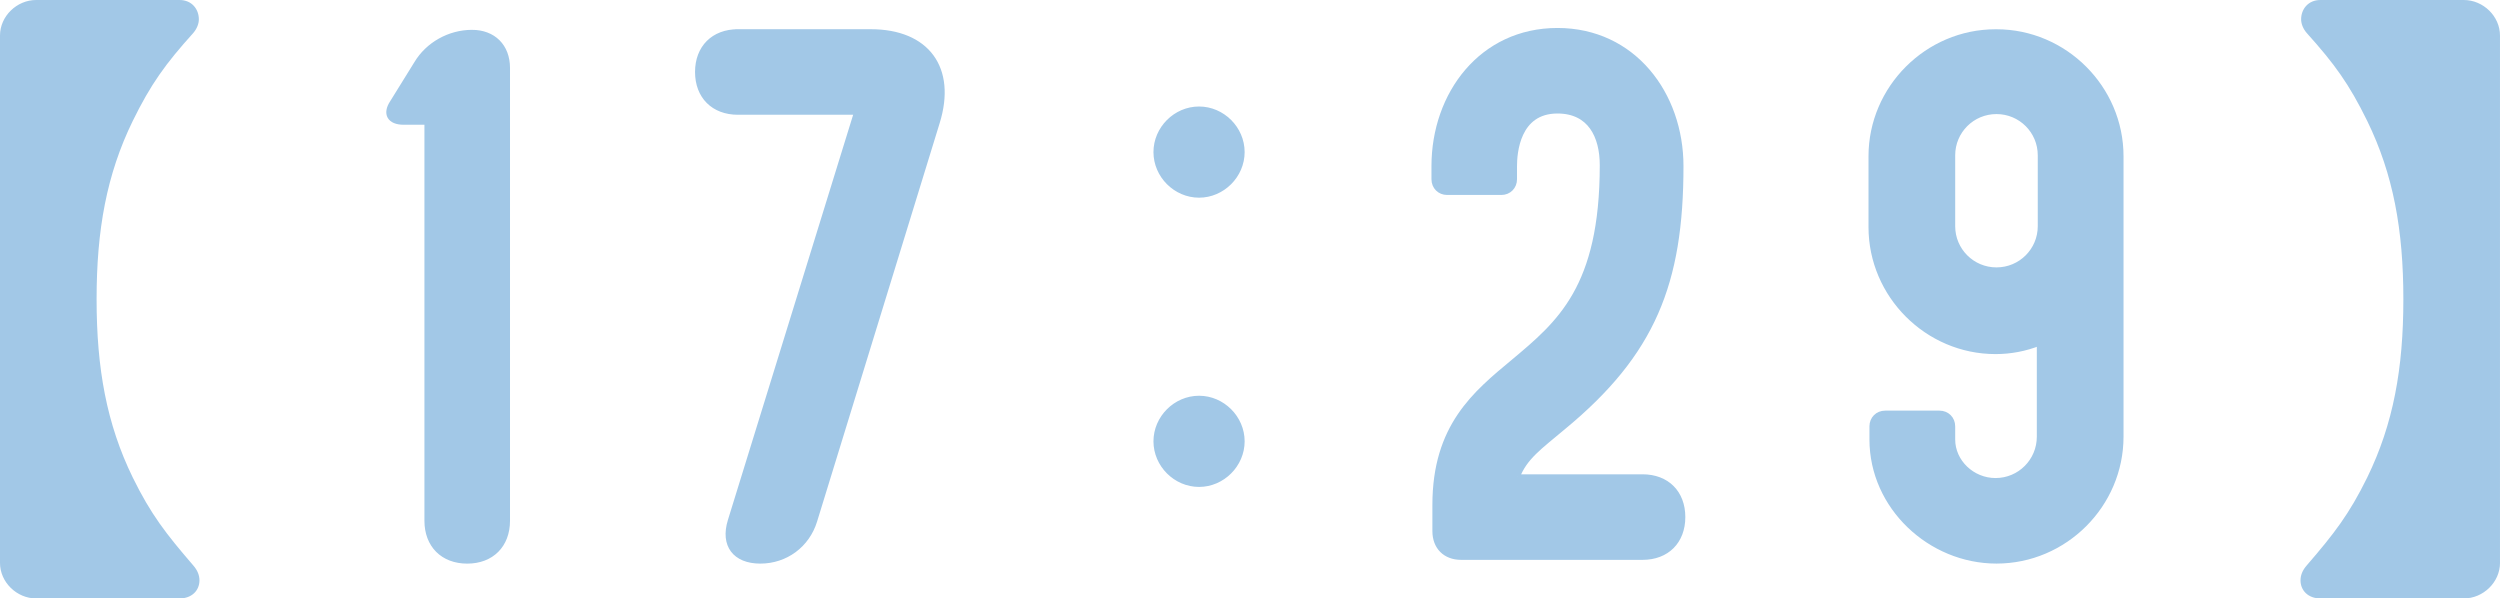
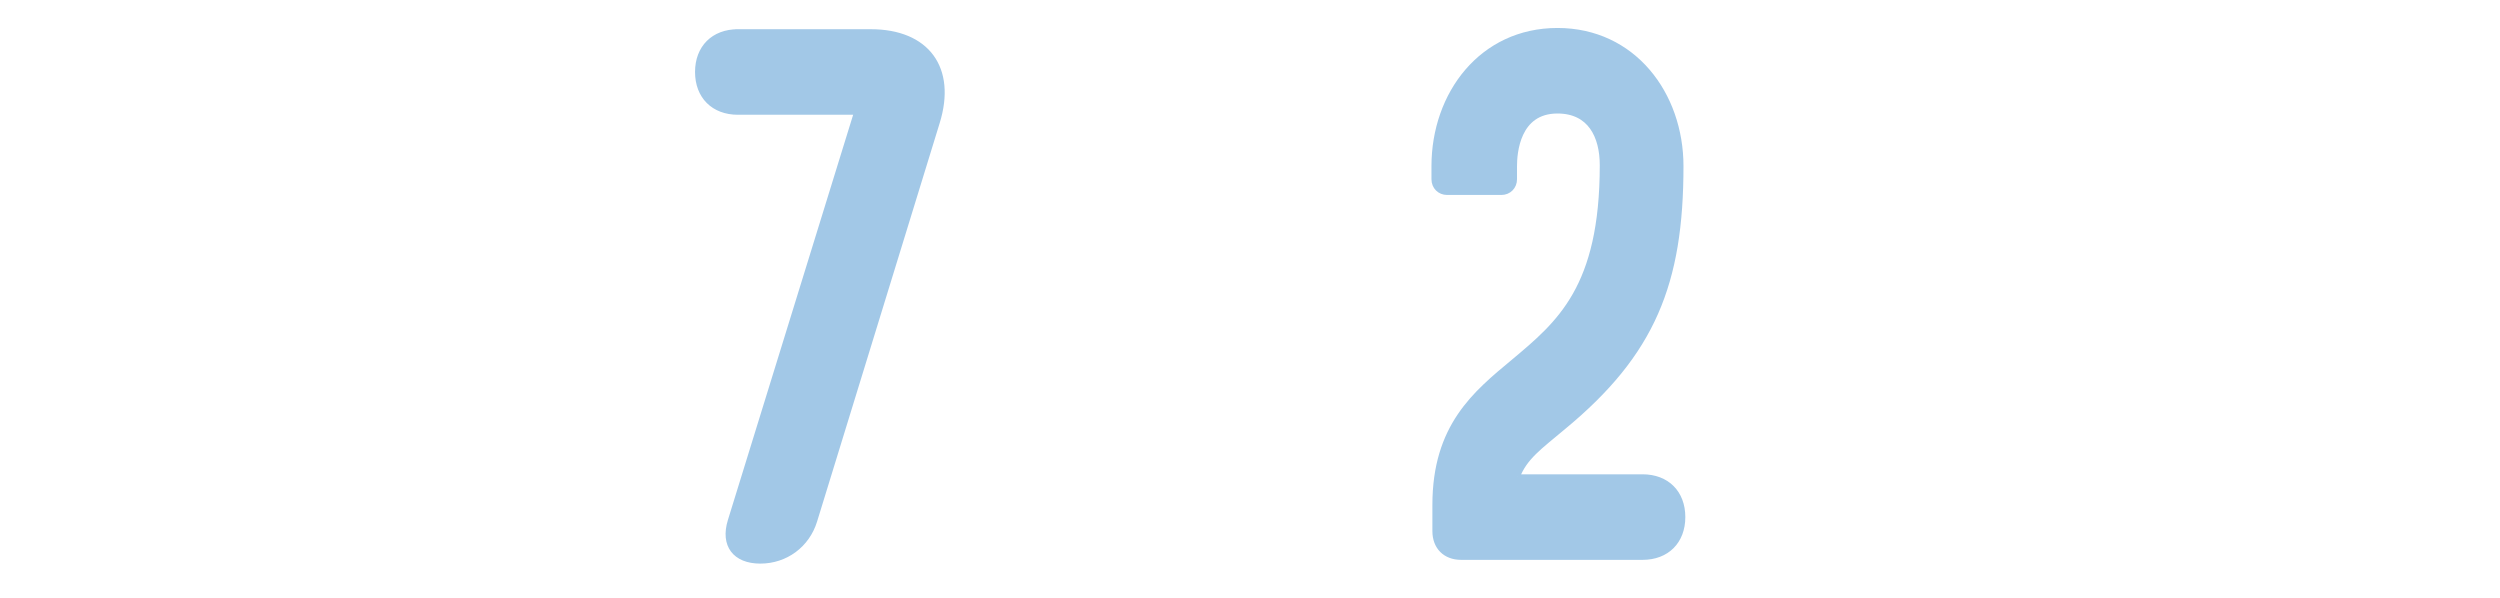
<svg xmlns="http://www.w3.org/2000/svg" id="_レイヤー_2" width="119.597" height="28.628" viewBox="0 0 119.597 28.628">
  <defs>
    <style>.cls-1{stroke:#a2c8e7;stroke-miterlimit:10;stroke-width:.25px;}.cls-1,.cls-2{fill:#a2c8e7;}.cls-2{stroke-width:0px;}</style>
  </defs>
  <g id="_本文">
-     <path class="cls-2" d="m0,1.699C0,.775.805,0,1.729,0h6.859c.597,0,.925.447.925.924,0,.209-.09.448-.269.656-1.342,1.491-2.028,2.445-2.893,4.205-1.252,2.564-1.73,5.219-1.73,8.529s.478,5.964,1.73,8.529c.865,1.76,1.581,2.684,2.893,4.205.208.238.298.477.298.716,0,.477-.358.865-.955.865H1.729c-.924,0-1.729-.775-1.729-1.7V1.699Z" />
-     <path class="cls-1" d="m22.575,1.552c1.028,0,1.698.671,1.698,1.699v21.662c0,1.164-.76,1.925-1.922,1.925s-1.922-.761-1.922-1.925V5.843h-1.118c-.671,0-.895-.402-.537-.938l1.163-1.877c.537-.894,1.564-1.475,2.637-1.475Z" />
    <path class="cls-1" d="m35.299,1.522h6.355c2.685,0,3.983,1.743,3.178,4.335l-5.863,19.057c-.358,1.163-1.388,1.923-2.596,1.923s-1.791-.76-1.432-1.923l6.042-19.549h-5.684c-1.164,0-1.924-.76-1.924-1.921s.761-1.921,1.924-1.921Z" />
-     <path class="cls-1" d="m55.305,7.276c0-1.118.938-2.056,2.056-2.056s2.056.938,2.056,2.056-.939,2.056-2.056,2.056-2.056-.938-2.056-2.056Zm4.112,13.837c0,1.117-.939,2.056-2.056,2.056s-2.056-.938-2.056-2.056.938-2.056,2.056-2.056,2.056.938,2.056,2.056Z" />
    <path class="cls-1" d="m72.582,22.815h5.996c1.162,0,1.921.76,1.921,1.921s-.76,1.922-1.921,1.922h-8.678c-.76,0-1.251-.491-1.251-1.251v-1.251c0-3.759,1.921-5.326,3.754-6.849,2.193-1.836,4.253-3.538,4.253-9.404,0-1.388-.582-2.598-2.149-2.598-1.925,0-2.06,2.016-2.06,2.643v.627c0,.358-.268.627-.625.627h-2.592c-.357,0-.625-.269-.625-.627v-.627c0-3.447,2.279-6.485,5.903-6.485s5.903,3.039,5.903,6.485c0,5.598-1.341,8.956-5.634,12.493-1.119.94-1.835,1.434-2.194,2.374Z" />
-     <path class="cls-1" d="m95.509,1.525c3.265,0,5.953,2.688,5.953,5.949v13.415c0,3.266-2.688,5.947-5.953,5.947-3.174,0-5.952-2.592-5.952-5.813v-.627c0-.358.269-.627.627-.627h2.598c.358,0,.627.269.627.627v.627c0,1.075.938,1.971,2.055,1.971,1.162,0,2.1-.94,2.1-2.104v-4.479c-.67.269-1.385.403-2.1.403-3.265,0-5.952-2.688-5.952-5.95v-3.39c0-3.262,2.688-5.949,5.952-5.949h.044Zm2.1,9.295v-3.391c0-1.16-.938-2.097-2.1-2.097s-2.1.937-2.1,2.097v3.391c0,1.16.938,2.097,2.1,2.097s2.1-.937,2.1-2.097Z" />
-     <path class="cls-2" d="m119.597,26.929c0,.924-.805,1.7-1.73,1.7h-6.859c-.596,0-.954-.388-.954-.865,0-.239.089-.478.298-.716,1.312-1.521,2.028-2.445,2.893-4.205,1.252-2.564,1.729-5.219,1.729-8.529s-.477-5.964-1.729-8.529c-.865-1.76-1.551-2.714-2.893-4.205-.179-.208-.269-.447-.269-.656,0-.477.328-.924.924-.924h6.859c.925,0,1.73.775,1.73,1.699v25.229Z" />
  </g>
</svg>